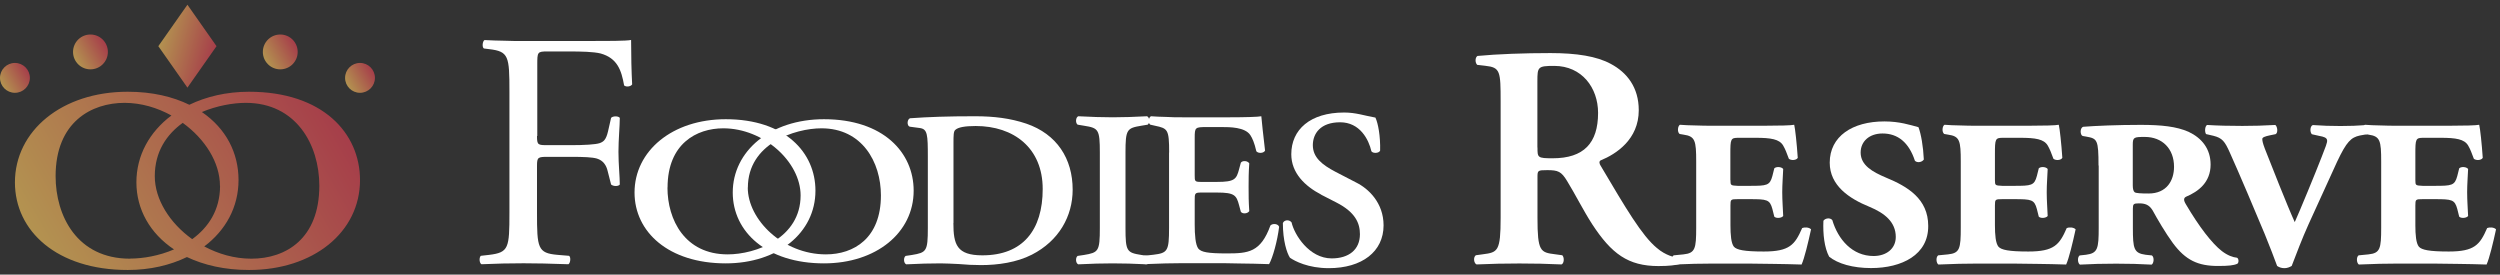
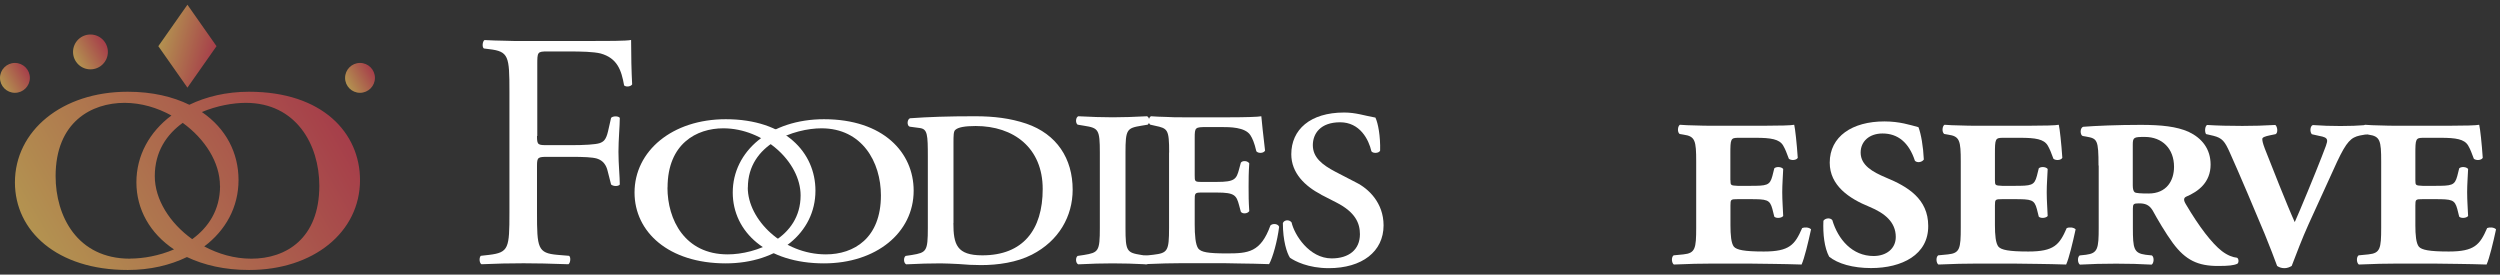
<svg xmlns="http://www.w3.org/2000/svg" width="264" height="29" viewBox="0 0 264 29" fill="none">
  <rect x="0" y="0" width="264" height="29" fill="#333333" stroke="none" />
  <g clip-path="url(#clip0_8601_155119)">
-     <path d="M158.467 10.74C158.467 7.526 158.436 7.121 156.859 6.949L155.99 6.848C155.758 6.616 155.758 6.08 156.02 5.908C158.133 5.706 160.984 5.605 163.733 5.605C166.482 5.605 168.625 5.939 170.101 6.747C171.809 7.657 173.053 9.224 173.053 11.64C173.053 14.723 170.667 16.269 169.03 16.936C168.828 17.038 168.898 17.31 169.03 17.503C171.708 22.031 173.386 24.881 174.963 26.186C175.903 26.994 176.874 27.196 177.278 27.227C177.45 27.358 177.45 27.732 177.349 27.894C176.945 27.995 176.308 28.096 175.135 28.096C171.921 28.096 170.172 26.792 168.13 23.669C167.22 22.264 166.29 20.414 165.482 19.11C164.875 18.099 164.511 17.967 163.399 17.967C162.389 17.967 162.358 17.998 162.358 18.705V23.001C162.358 26.559 162.661 26.661 164.238 26.853L164.976 26.954C165.209 27.186 165.178 27.793 164.906 27.924C163.43 27.853 161.924 27.823 160.448 27.823C158.972 27.823 157.466 27.853 155.919 27.924C155.646 27.793 155.545 27.186 155.848 26.954L156.586 26.853C158.163 26.651 158.467 26.549 158.467 23.001V10.73V10.74ZM162.358 15.572C162.358 16.643 162.358 16.714 163.965 16.714C167.251 16.714 168.757 15.107 168.757 11.923C168.757 9.274 167.048 6.959 164.127 6.959C162.389 6.959 162.348 7.061 162.348 8.607V15.582L162.358 15.572Z" fill="white" />
    <path d="M182.736 19.019C182.736 19.585 182.767 19.585 183.505 19.625H184.748C186.588 19.625 186.891 19.595 187.164 18.584L187.366 17.776C187.568 17.573 188.134 17.604 188.306 17.846C188.276 18.614 188.205 19.453 188.205 20.293C188.205 21.192 188.276 22.031 188.306 22.809C188.134 23.042 187.568 23.082 187.366 22.88L187.164 22.072C186.891 21.071 186.598 21.03 184.748 21.03H183.505C182.767 21.03 182.736 21.061 182.736 21.698V23.78C182.736 24.791 182.807 25.69 183.1 26.054C183.404 26.388 184.172 26.56 186.254 26.56C188.973 26.56 189.539 25.852 190.308 24.083C190.54 23.982 191.015 23.982 191.248 24.215C190.944 25.62 190.54 27.298 190.247 27.934C188.134 27.864 186.355 27.864 184.546 27.833H180.957C179.613 27.833 178.339 27.864 176.762 27.934C176.53 27.803 176.459 27.166 176.732 26.964L177.773 26.863C179.017 26.732 179.118 26.256 179.118 24.043V17.068C179.118 14.854 179.017 14.389 177.773 14.217L177.369 14.147C177.096 13.944 177.167 13.308 177.399 13.176C177.864 13.207 178.44 13.247 179.047 13.247C179.653 13.277 180.29 13.277 180.957 13.277H186.355C187.831 13.277 189.175 13.247 189.469 13.176C189.57 13.581 189.742 15.158 189.843 16.664C189.711 16.937 189.135 16.967 188.903 16.765C188.7 16.199 188.498 15.693 188.296 15.36C187.892 14.693 187.022 14.551 185.375 14.551H183.596C182.757 14.551 182.726 14.652 182.726 16.259V19.009L182.736 19.019Z" fill="white" />
    <path d="M202.589 13.429C202.862 14.136 203.095 15.471 203.156 16.845C202.953 17.149 202.448 17.219 202.215 16.977C201.579 15.036 200.406 14.096 198.799 14.096C197.394 14.096 196.484 14.935 196.484 16.108C196.484 17.452 197.727 18.149 199.163 18.756C201.447 19.696 203.62 21 203.62 23.85C203.651 26.903 200.841 28.308 197.586 28.308C195.645 28.308 194.068 27.843 193.158 27.105C192.653 26.165 192.491 24.72 192.552 23.315C192.724 23.042 193.259 22.951 193.492 23.244C194.098 25.286 195.605 27.035 197.849 27.035C199.193 27.035 200.194 26.266 200.194 25.023C200.194 23.446 199.021 22.506 197.414 21.839C195.271 20.97 193.219 19.595 193.219 17.179C193.219 14.399 195.605 12.822 198.991 12.822C200.598 12.822 201.71 13.196 202.579 13.429H202.589Z" fill="white" />
    <path d="M210.665 19.019C210.665 19.585 210.696 19.585 211.434 19.625H212.677C214.517 19.625 214.82 19.595 215.093 18.584L215.295 17.776C215.497 17.573 216.063 17.604 216.235 17.846C216.205 18.614 216.134 19.453 216.134 20.293C216.134 21.192 216.205 22.031 216.235 22.809C216.063 23.042 215.497 23.082 215.295 22.88L215.093 22.072C214.82 21.071 214.527 21.03 212.677 21.03H211.434C210.696 21.03 210.665 21.061 210.665 21.698V23.78C210.665 24.791 210.736 25.69 211.039 26.054C211.343 26.388 212.111 26.56 214.193 26.56C216.912 26.56 217.478 25.852 218.247 24.083C218.479 23.982 218.954 23.982 219.187 24.215C218.883 25.62 218.479 27.298 218.186 27.934C216.073 27.864 214.294 27.864 212.485 27.833H208.896C207.552 27.833 206.278 27.864 204.701 27.934C204.469 27.803 204.398 27.166 204.671 26.964L205.712 26.863C206.956 26.732 207.057 26.256 207.057 24.043V17.068C207.057 14.854 206.956 14.389 205.712 14.217L205.308 14.147C205.035 13.944 205.106 13.308 205.338 13.176C205.803 13.207 206.379 13.247 206.986 13.247C207.592 13.277 208.229 13.277 208.896 13.277H214.294C215.77 13.277 217.114 13.247 217.408 13.176C217.509 13.581 217.681 15.158 217.782 16.664C217.65 16.937 217.074 16.967 216.842 16.765C216.639 16.199 216.437 15.693 216.235 15.36C215.831 14.693 214.961 14.551 213.314 14.551H211.535C210.696 14.551 210.665 14.652 210.665 16.259V19.009V19.019Z" fill="white" />
    <path d="M221.603 17.482C221.603 14.763 221.471 14.632 220.329 14.429L219.925 14.359C219.652 14.258 219.621 13.489 219.995 13.388C221.269 13.287 223.614 13.186 226.06 13.186C228.244 13.186 229.851 13.358 231.125 13.924C232.53 14.591 233.439 15.733 233.439 17.381C233.439 19.261 232.135 20.232 230.862 20.767C230.589 20.899 230.559 21.131 230.832 21.576C232.237 23.962 233.581 25.7 234.622 26.509C235.229 26.974 235.795 27.176 236.229 27.216C236.432 27.317 236.432 27.752 236.26 27.853C235.886 28.025 235.35 28.086 234.218 28.086C232.105 28.086 230.801 27.479 229.457 25.67C228.689 24.629 227.809 23.122 227.314 22.213C226.94 21.606 226.505 21.475 225.868 21.475C225.302 21.475 225.232 21.546 225.232 22.041V24.052C225.232 26.266 225.333 26.731 226.576 26.903L227.243 26.974C227.516 27.176 227.445 27.813 227.213 27.944C226.01 27.873 224.736 27.843 223.463 27.843C222.118 27.843 220.845 27.873 219.642 27.944C219.409 27.813 219.338 27.176 219.611 26.974L220.278 26.903C221.522 26.741 221.623 26.266 221.623 24.052V17.482H221.603ZM225.221 19.564C225.221 19.969 225.292 20.201 225.424 20.302C225.555 20.403 226.091 20.434 226.899 20.434C228.78 20.434 229.578 19.089 229.578 17.613C229.578 15.703 228.335 14.46 226.495 14.46C225.353 14.46 225.221 14.49 225.221 15.268V19.564Z" fill="white" />
    <path d="M232.965 14.167C232.793 13.934 232.834 13.328 233.066 13.196C234.168 13.267 235.381 13.297 236.786 13.297C237.928 13.297 239.07 13.267 240.273 13.196C240.506 13.368 240.577 14.035 240.304 14.167L239.667 14.298C239.202 14.399 238.899 14.5 238.899 14.672C238.899 14.844 238.929 15.076 239.172 15.713C239.778 17.26 241.557 21.778 242.325 23.456C242.76 22.516 244.569 18.129 245.176 16.552C245.55 15.582 245.782 15.046 245.742 14.814C245.712 14.541 245.408 14.44 244.903 14.349L244.135 14.177C243.902 13.944 243.933 13.307 244.236 13.206C245.277 13.277 246.076 13.307 247.157 13.307C248.128 13.307 248.997 13.277 249.876 13.206C250.149 13.378 250.149 13.975 249.947 14.177L249.209 14.308C248.269 14.51 247.804 14.945 246.793 17.088L243.781 23.689C243.114 25.165 242.477 26.843 242.002 28.086C241.769 28.217 241.537 28.318 241.234 28.318C240.9 28.318 240.668 28.217 240.465 28.086C240.091 27.075 239.758 26.206 239.161 24.73C238.353 22.789 236.412 18.19 235.472 16.118C234.936 14.915 234.663 14.571 233.733 14.338L232.995 14.167H232.965Z" fill="white" />
    <path d="M255.062 19.019C255.062 19.585 255.092 19.585 255.83 19.625H257.074C258.913 19.625 259.217 19.595 259.49 18.584L259.692 17.776C259.894 17.573 260.46 17.604 260.632 17.846C260.601 18.614 260.531 19.453 260.531 20.293C260.531 21.192 260.601 22.031 260.632 22.809C260.46 23.042 259.894 23.082 259.692 22.88L259.49 22.072C259.217 21.071 258.923 21.03 257.074 21.03H255.83C255.092 21.03 255.062 21.061 255.062 21.698V23.78C255.062 24.791 255.133 25.69 255.436 26.054C255.739 26.388 256.508 26.56 258.59 26.56C261.309 26.56 261.875 25.852 262.643 24.083C262.876 23.982 263.351 23.982 263.583 24.215C263.28 25.62 262.876 27.298 262.583 27.934C260.47 27.864 258.691 27.864 256.882 27.833H253.293C251.949 27.833 250.675 27.864 249.098 27.934C248.866 27.803 248.795 27.166 249.068 26.964L250.109 26.863C251.352 26.732 251.453 26.256 251.453 24.043V17.068C251.453 14.854 251.352 14.389 250.109 14.217L249.705 14.147C249.432 13.944 249.503 13.308 249.735 13.176C250.2 13.207 250.776 13.247 251.383 13.247C251.989 13.277 252.626 13.277 253.293 13.277H258.691C260.167 13.277 261.511 13.247 261.804 13.176C261.905 13.581 262.077 15.158 262.178 16.664C262.047 16.937 261.471 16.967 261.238 16.765C261.036 16.199 260.834 15.693 260.632 15.36C260.227 14.693 259.358 14.551 257.71 14.551H255.931C255.092 14.551 255.062 14.652 255.062 16.259V19.009V19.019Z" fill="white" />
    <path d="M56.707 14.368C56.707 15.329 56.808 15.329 57.88 15.329H60.295C61.751 15.329 62.893 15.258 63.318 15.117C63.712 14.975 63.995 14.793 64.207 13.873L64.531 12.448C64.713 12.236 65.309 12.236 65.451 12.448C65.451 13.297 65.309 14.722 65.309 16.036C65.309 17.35 65.451 18.665 65.451 19.483C65.309 19.695 64.773 19.695 64.531 19.483L64.177 18.098C64.035 17.462 63.712 16.956 63.035 16.744C62.539 16.602 61.65 16.562 60.295 16.562H57.88C56.808 16.562 56.707 16.592 56.707 17.522V22.465C56.707 26.195 56.778 26.731 58.88 26.913L60.093 27.014C60.306 27.155 60.235 27.792 60.023 27.904C57.92 27.833 56.717 27.802 55.292 27.802C53.725 27.802 52.522 27.833 50.844 27.904C50.632 27.802 50.561 27.226 50.773 27.014L51.663 26.913C53.725 26.66 53.796 26.205 53.796 22.465V9.668C53.796 5.938 53.725 5.433 51.663 5.19L51.097 5.119C50.885 4.978 50.955 4.341 51.168 4.23C51.916 4.26 52.593 4.301 53.27 4.301C53.947 4.331 54.584 4.331 55.302 4.331H61.842C64.116 4.331 66.178 4.331 66.644 4.22C66.644 5.857 66.684 7.566 66.755 8.91C66.644 9.122 66.148 9.233 65.906 9.021C65.623 7.424 65.198 6.14 63.419 5.645C62.641 5.463 61.468 5.433 59.972 5.433H57.799C56.737 5.433 56.737 5.503 56.737 6.858V14.358L56.707 14.368Z" fill="white" />
    <path d="M97.979 16.542C97.979 14.227 97.949 13.63 97.13 13.519L96.069 13.378C95.745 13.277 95.786 12.599 96.099 12.488C98.09 12.347 100.082 12.276 102.963 12.276C104.954 12.276 106.692 12.488 108.37 13.054C111.605 14.156 113.273 16.754 113.273 20.029C113.273 22.839 111.817 25.437 108.967 26.892C107.37 27.711 105.378 27.994 103.599 27.994C102.821 27.994 102.002 27.954 101.254 27.883C100.547 27.853 99.869 27.812 99.334 27.812C98.191 27.812 97.09 27.843 95.705 27.913C95.422 27.812 95.381 27.206 95.634 27.024L96.311 26.923C97.838 26.67 97.979 26.529 97.979 24.082V16.542ZM100.678 23.547C100.678 25.821 101.032 26.963 103.741 26.963C108.007 26.963 110.109 24.295 110.109 19.958C110.109 15.622 107.056 13.307 103.033 13.307C101.861 13.307 101.183 13.448 100.9 13.701C100.688 13.843 100.688 14.308 100.688 15.086V23.547H100.678Z" fill="white" />
    <path d="M116.143 16.117C116.143 13.661 116.002 13.519 114.476 13.277L113.798 13.165C113.546 12.983 113.586 12.387 113.869 12.276C115.254 12.347 116.356 12.387 117.498 12.387C118.64 12.387 119.742 12.347 121.127 12.276C121.41 12.387 121.45 12.983 121.198 13.165L120.52 13.277C118.994 13.529 118.852 13.671 118.852 16.117V24.082C118.852 26.539 118.994 26.68 120.52 26.923L121.198 27.024C121.45 27.206 121.41 27.802 121.127 27.913C119.772 27.843 118.6 27.812 117.498 27.812C116.396 27.812 115.254 27.843 113.869 27.913C113.586 27.812 113.546 27.206 113.798 27.024L114.476 26.923C116.002 26.67 116.143 26.529 116.143 24.082V16.117Z" fill="white" />
    <path d="M123.462 16.117C123.462 13.661 123.32 13.56 121.966 13.277L121.471 13.165C121.218 13.024 121.258 12.417 121.541 12.276C122.077 12.306 122.603 12.347 123.138 12.347C123.705 12.387 124.281 12.387 124.847 12.387H129.891C131.458 12.387 132.883 12.347 133.196 12.276C133.227 12.7 133.409 14.378 133.59 15.905C133.449 16.188 132.883 16.228 132.671 15.976C132.458 15.056 132.246 14.591 132.034 14.267C131.468 13.418 129.861 13.418 129.011 13.418H127.445C126.201 13.418 126.161 13.448 126.161 14.56V18.503C126.161 19.139 126.161 19.21 126.838 19.21H128.506C130.386 19.21 130.568 18.927 130.851 17.856L131.033 17.178C131.215 16.926 131.741 16.966 131.923 17.249C131.852 18.28 131.852 18.917 131.852 19.736C131.852 20.625 131.852 21.262 131.923 22.293C131.741 22.576 131.215 22.617 131.033 22.364L130.851 21.687C130.568 20.625 130.386 20.332 128.506 20.332H126.838C126.161 20.332 126.161 20.433 126.161 21.151V23.708C126.161 24.77 126.232 25.872 126.555 26.266C126.879 26.62 127.515 26.761 129.537 26.761C131.811 26.761 133.125 26.66 134.157 23.809C134.409 23.557 134.975 23.628 135.076 23.951C134.894 25.447 134.399 27.226 134.015 27.893C132.913 27.863 131.882 27.823 130.881 27.823C129.881 27.792 128.931 27.792 127.97 27.792H124.837C123.694 27.792 122.593 27.823 120.894 27.893C120.611 27.792 120.571 27.186 120.824 27.004L121.784 26.903C123.31 26.721 123.452 26.508 123.452 24.062V16.097L123.462 16.117Z" fill="white" />
    <path d="M139.524 20.555C137.816 19.665 136.36 18.28 136.36 16.289C136.36 13.691 138.352 11.882 141.94 11.882C143.183 11.882 144.043 12.205 145.245 12.418C145.528 13.024 145.781 14.368 145.741 15.905C145.63 16.188 144.993 16.228 144.821 15.976C144.538 14.732 143.608 12.913 141.515 12.913C139.423 12.913 138.635 14.126 138.635 15.329C138.635 16.613 139.595 17.391 141.02 18.139L143.224 19.281C144.508 19.918 146.105 21.414 146.105 23.799C146.105 26.569 143.83 28.318 140.313 28.318C138.139 28.318 136.724 27.57 136.219 27.216C135.895 26.721 135.471 25.437 135.471 23.557C135.612 23.203 136.148 23.163 136.391 23.486C136.674 24.77 138.24 27.287 140.626 27.287C142.435 27.287 143.608 26.367 143.608 24.73C143.608 23.587 143.143 22.415 141.121 21.384L139.524 20.565V20.555Z" fill="white" />
    <path d="M86.111 20.14C86.111 24.588 82.139 27.812 76.64 27.812C70.595 27.812 67.007 24.487 67.007 20.332C67.007 15.955 70.979 12.589 76.64 12.589C82.917 12.589 86.111 16.117 86.111 20.13V20.14ZM70.484 19.807C70.484 23.203 72.313 26.862 76.842 26.862C79.804 26.862 84.544 25.154 84.544 20.636C84.544 17.108 80.663 13.55 76.377 13.55C73.567 13.55 70.494 15.167 70.494 19.807H70.484Z" fill="white" />
    <path d="M96.482 20.14C96.482 24.588 92.51 27.812 87.011 27.812C80.966 27.812 77.378 24.487 77.378 20.332C77.378 15.955 81.35 12.589 87.011 12.589C93.288 12.589 96.482 16.117 96.482 20.13V20.14ZM78.965 19.807C78.965 23.203 82.684 26.862 87.213 26.862C90.175 26.862 93.025 25.154 93.025 20.636C93.025 17.108 91.034 13.55 86.748 13.55C83.938 13.55 78.975 15.167 78.975 19.807H78.965Z" fill="white" />
    <path d="M26.301 9.688C23.905 9.688 21.783 10.204 19.994 11.063C18.245 10.214 16.102 9.688 13.484 9.688C6.499 9.688 1.576 13.843 1.576 19.261C1.576 24.396 6.014 28.51 13.484 28.51C15.849 28.51 17.962 28.005 19.741 27.145C21.54 27.995 23.724 28.51 26.301 28.51C33.094 28.51 38.017 24.517 38.017 19.018C38.017 14.045 34.064 9.688 26.301 9.688ZM13.726 27.317C8.137 27.317 5.872 22.799 5.872 18.604C5.872 12.863 9.683 10.861 13.15 10.861C14.919 10.861 16.607 11.377 18.103 12.195C15.799 13.924 14.404 16.4 14.404 19.251C14.404 22.102 15.839 24.649 18.376 26.337C16.799 27.014 15.111 27.307 13.737 27.307L13.726 27.317ZM23.238 19.625C23.238 22.192 21.995 24.022 20.297 25.255C17.911 23.547 16.345 21.04 16.345 18.614C16.345 16.016 17.598 14.197 19.296 12.974C21.631 14.662 23.228 17.138 23.228 19.635L23.238 19.625ZM26.544 27.317C24.734 27.317 23.046 26.812 21.57 26.023C23.825 24.325 25.189 21.879 25.189 19.008C25.189 16.138 23.865 13.57 21.318 11.831C22.925 11.154 24.643 10.861 25.957 10.861C31.254 10.861 33.721 15.258 33.721 19.615C33.721 25.195 30.203 27.317 26.544 27.317Z" fill="url(#paint0_linear_8601_155119)" />
    <path d="M19.792 9.254L16.719 4.877L19.792 0.5L22.865 4.877L19.792 9.254Z" fill="url(#paint1_linear_8601_155119)" />
    <path d="M9.552 7.323C10.568 7.323 11.392 6.499 11.392 5.483C11.392 4.467 10.568 3.644 9.552 3.644C8.536 3.644 7.713 4.467 7.713 5.483C7.713 6.499 8.536 7.323 9.552 7.323Z" fill="url(#paint2_linear_8601_155119)" />
    <path d="M1.577 9.8C2.448 9.8 3.154 9.094 3.154 8.223C3.154 7.352 2.448 6.646 1.577 6.646C0.706 6.646 0 7.352 0 8.223C0 9.094 0.706 9.8 1.577 9.8Z" fill="url(#paint3_linear_8601_155119)" />
    <path d="M38.018 9.8C38.889 9.8 39.594 9.094 39.594 8.223C39.594 7.352 38.889 6.646 38.018 6.646C37.147 6.646 36.441 7.352 36.441 8.223C36.441 9.094 37.147 9.8 38.018 9.8Z" fill="url(#paint4_linear_8601_155119)" />
-     <path d="M29.597 7.323C30.613 7.323 31.436 6.499 31.436 5.483C31.436 4.467 30.613 3.644 29.597 3.644C28.581 3.644 27.757 4.467 27.757 5.483C27.757 6.499 28.581 7.323 29.597 7.323Z" fill="url(#paint5_linear_8601_155119)" />
  </g>
  <defs>
    <linearGradient id="paint0_linear_8601_155119" x1="5.104" y1="27.61" x2="34.539" y2="10.618" gradientUnits="userSpaceOnUse">
      <stop stop-color="#B39350" />
      <stop offset="1" stop-color="#A63E4A" />
    </linearGradient>
    <linearGradient id="paint1_linear_8601_155119" x1="16.922" y1="4.111" x2="22.661" y2="5.648" gradientUnits="userSpaceOnUse">
      <stop stop-color="#B39350" />
      <stop offset="1" stop-color="#A63E4A" />
    </linearGradient>
    <linearGradient id="paint2_linear_8601_155119" x1="7.955" y1="6.403" x2="11.149" y2="4.563" gradientUnits="userSpaceOnUse">
      <stop stop-color="#B39350" />
      <stop offset="1" stop-color="#A63E4A" />
    </linearGradient>
    <linearGradient id="paint3_linear_8601_155119" x1="0.212" y1="9.011" x2="2.952" y2="7.424" gradientUnits="userSpaceOnUse">
      <stop stop-color="#B39350" />
      <stop offset="1" stop-color="#A63E4A" />
    </linearGradient>
    <linearGradient id="paint4_linear_8601_155119" x1="36.643" y1="9.011" x2="39.382" y2="7.424" gradientUnits="userSpaceOnUse">
      <stop stop-color="#B39350" />
      <stop offset="1" stop-color="#A63E4A" />
    </linearGradient>
    <linearGradient id="paint5_linear_8601_155119" x1="28" y1="6.403" x2="31.194" y2="4.563" gradientUnits="userSpaceOnUse">
      <stop stop-color="#B39350" />
      <stop offset="1" stop-color="#A63E4A" />
    </linearGradient>
    <clipPath id="clip0_8601_155119">
      <rect width="263.574" height="28" fill="white" transform="translate(0 0.5)" />
    </clipPath>
  </defs>
</svg>